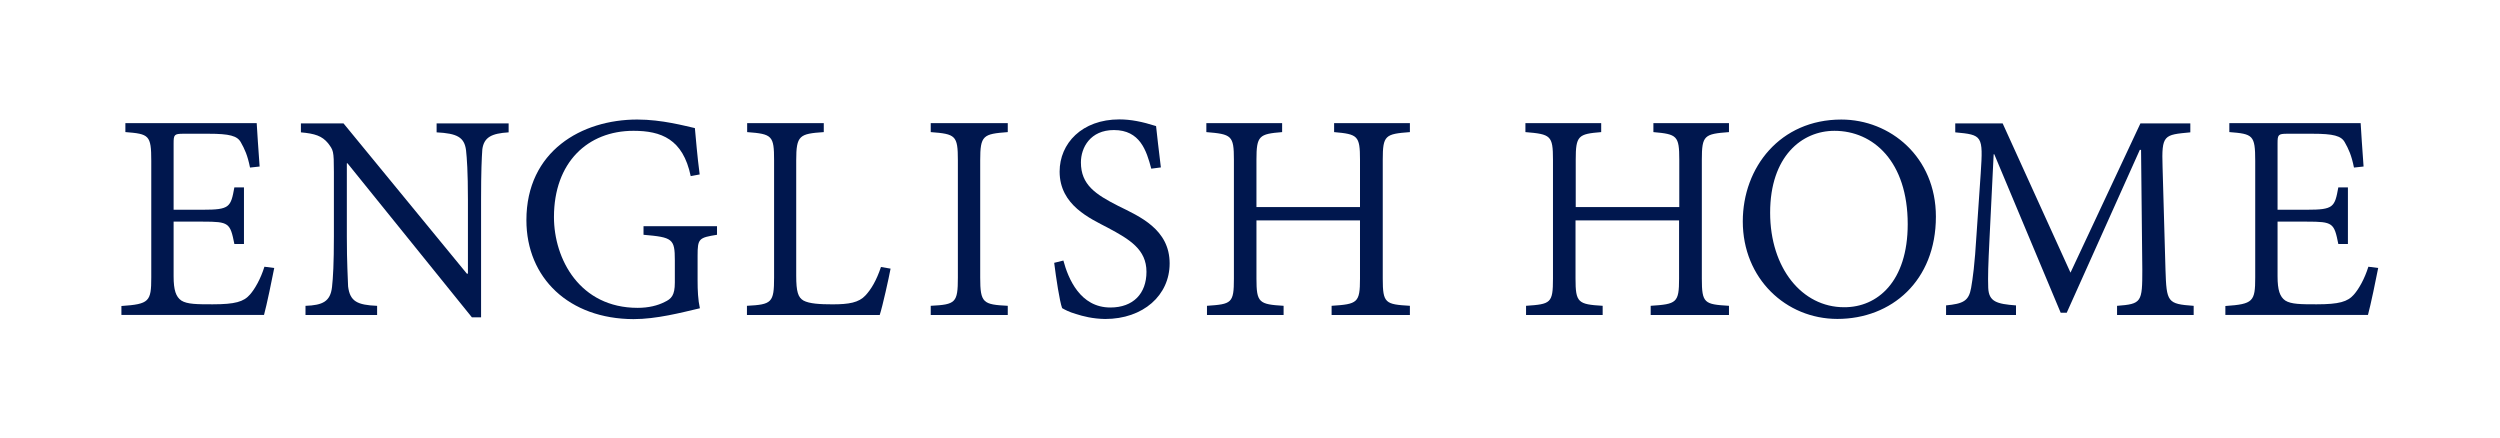
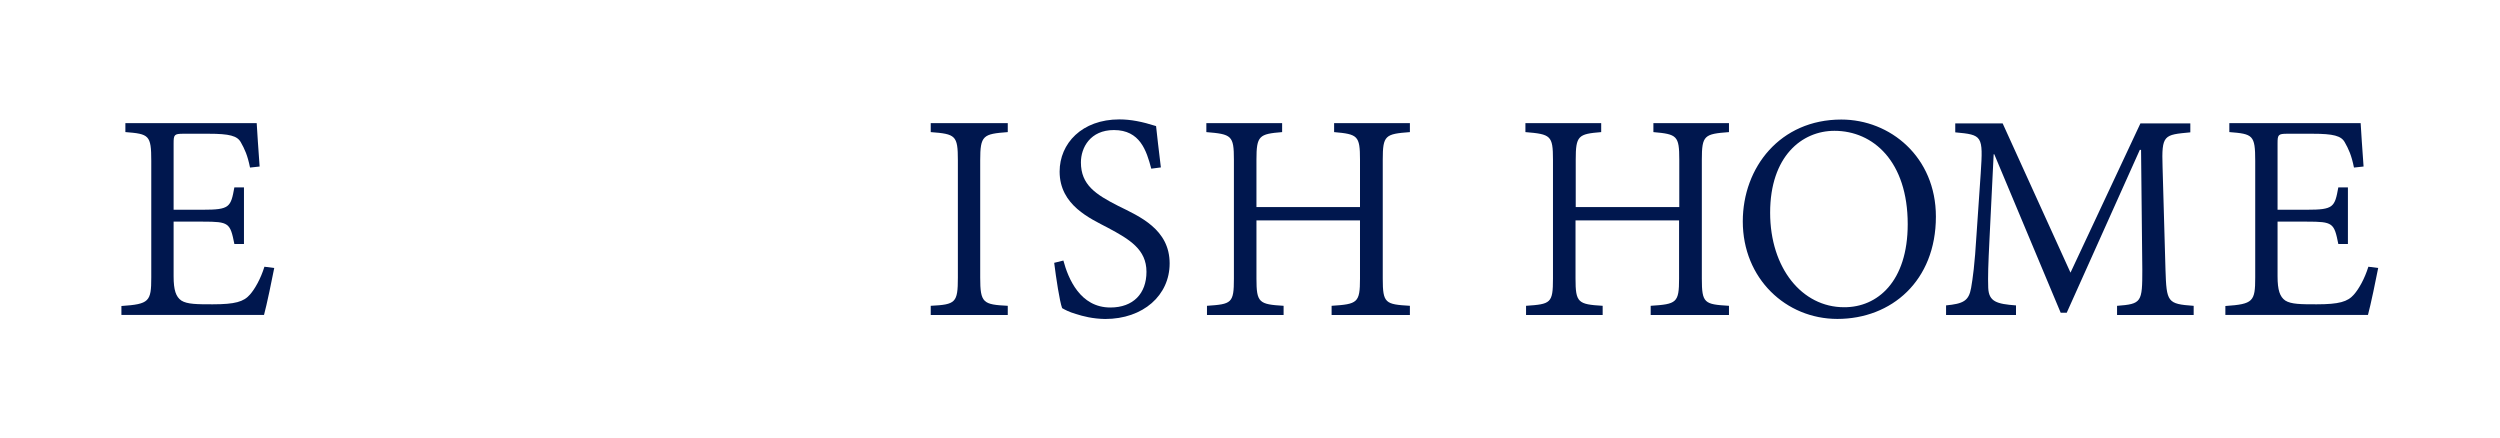
<svg xmlns="http://www.w3.org/2000/svg" version="1.1" id="svg2" x="0px" y="0px" viewBox="0 0 1197.5 209.9" style="enable-background:new 0 0 1197.5 209.9;" xml:space="preserve">
  <style type="text/css">
	.st0{fill:#00174E;}
</style>
  <g id="g14">
    <g id="g20" transform="translate(134.658,508.764)">
      <path id="path22" class="st0" d="M-76.4-362.2c13.2-0.9,14.2-2.1,14.2-13.6v-55.9c0-12.4-1.1-12.9-12.4-13.8v-4.3h62.9    c0.2,3.2,0.8,13,1.4,20.8l-4.6,0.5c-1.2-6-2.6-8.9-4.4-12.1c-1.7-3.1-5.4-4.1-15.5-4.1h-12.1c-4.3,0-4.6,0.5-4.6,4.6v31.8h14.1    c12.7,0,13.3-1.2,15-10.7h4.6v27.1h-4.6c-2-10.1-2.6-10.7-15-10.7h-14.1v26.2c0,6.6,1.1,9.8,3.7,11.6c2.8,1.8,7.7,1.8,15,1.8    c10.7,0,14.9-1.2,17.9-4.7c2.3-2.6,5.1-7.5,6.9-13.3l4.7,0.6c-0.8,4.3-3.7,18.2-4.9,22.5h-68.3V-362.2z" />
    </g>
    <g id="g24" transform="translate(215.736,560.096)">
-       <path id="path26" class="st0" d="M-49.3-481.9h-0.3v35.1c0,12.9,0.5,19.8,0.6,23.9c0.9,7.2,4.4,8.9,13.9,9.3v4.4h-34.3v-4.4    c8.3-0.3,11.9-2.1,12.7-9c0.5-4.4,0.9-11.3,0.9-24.2v-30.9c0-10.4-0.3-10.4-2.8-13.8c-2.9-3.5-6.3-4.6-13-5.2v-4.3h20.4l59.1,72    h0.5v-35.5c0-13.5-0.5-19.8-0.9-23.6c-0.8-6.3-4.3-8.1-14.1-8.6v-4.3h34.5v4.3c-8.1,0.5-11.8,2.3-12.6,8.1    c-0.3,4.3-0.6,10.6-0.6,24v56.5h-4.4L-49.3-481.9z" />
-     </g>
+       </g>
    <g id="g28" transform="translate(280.047,539.656)">
-       <path id="path30" class="st0" d="M-27.9-434.2c0-33.1,26.5-48.2,53.1-48.2c11.9,0,23,3.1,27.6,4.1c0.5,5.1,1.1,13.2,2.3,22.2    l-4.3,0.8c-3.7-17.8-14.2-21.7-27.4-21.7c-22,0-38.1,15.2-38.1,41.3c0,20.2,12.4,43.5,40.1,43.5c5.2,0,9.6-1.1,12.9-2.8    c3.2-1.5,4.9-3.1,4.9-9.3v-10.7c0-10.3-1.1-11-15-12.2v-4.1h35.2v4.1c-8.7,1.4-9.3,1.8-9.3,10v11.9c0,4.7,0.2,9.3,1.1,13.3    c-9,2.1-20.7,5.2-31.8,5.2C-7.4-386.9-27.9-406.4-27.9-434.2" />
-     </g>
+       </g>
    <g id="g32" transform="translate(359.287,508.878)">
-       <path id="path34" class="st0" d="M-1.5-362.4c11.9-0.6,13-1.5,13-13.5v-56.2c0-11.8-0.9-12.6-12.9-13.5v-4.3h36.7v4.3    c-11.6,0.8-13.2,1.5-13.2,13.5v55.3c0,7.7,0.9,10.4,3.5,11.9c2.8,1.5,7.8,1.8,13.9,1.8c7.8,0,12.6-0.8,15.8-4.3    c2.6-2.8,5.2-7,7.4-13.6l4.6,0.8c-0.8,4.3-3.8,17.9-5.2,22.2H-1.5V-362.4z" />
-     </g>
+       </g>
    <g id="g36" transform="translate(425.32,508.878)">
      <path id="path38" class="st0" d="M20.5-362.4c11.9-0.6,13-1.4,13-13.5v-56.2c0-11.9-1.1-12.6-13-13.5v-4.3h36.9v4.3    c-11.8,0.9-13.2,1.5-13.2,13.5v56.2c0,12.2,1.4,12.9,13.2,13.5v4.4H20.5V-362.4z" />
    </g>
    <g id="g40" transform="translate(477.457,505.893)">
      <path id="path42" class="st0" d="M37.9-355.5c-3.2-0.9-5.4-2.1-6.6-2.8c-1.2-3.2-2.9-14.5-3.8-21.7l4.4-1.1    c2.3,8.6,8,22.5,22.5,22.5c11,0,17.3-6.7,17.3-17.1c0-10.7-8-15.5-18.5-21.1c-8.3-4.4-23.1-10.7-23.1-26.9c0-13.5,10.7-25,28.6-25    c5.5,0,11,1.1,17.6,3.2c0.5,5.1,1.2,10.4,2.3,19.8l-4.6,0.6c-2.3-8.7-5.4-18.5-17.9-18.5c-11.3,0-15.8,8.4-15.8,15.5    c0,10.7,7,15.3,17.8,20.8c10.3,5.1,24.7,11.2,24.7,27.6c0,15.2-12.6,26.6-30.9,26.6C45.9-353.2,41.3-354.4,37.9-355.5" />
    </g>
    <g id="g44" transform="translate(524.542,508.878)">
      <path id="path46" class="st0" d="M53.6-362.4c11.8-0.8,12.9-1.2,12.9-13v-57c0-11.6-1.1-12.2-13.2-13.2v-4.3h36.3v4.3    c-11,0.9-12.3,1.7-12.3,13.2v22.7h49.6v-22.7c0-11.5-1.1-12.2-12.4-13.2v-4.3h36.3v4.3c-11.8,0.9-13,1.5-13,13.2v57    c0,11.8,1.2,12.3,13,13v4.4h-37.5v-4.4c12.4-0.8,13.6-1.4,13.6-13v-27.9H77.3v27.9c0,11.5,1.2,12.3,13,13v4.4H53.6V-362.4z" />
    </g>
    <g id="g48" transform="translate(639.177,508.878)">
      <path id="path50" class="st0" d="M91.8-362.4c11.8-0.8,12.9-1.2,12.9-13v-57c0-11.6-1.1-12.2-13.2-13.2v-4.3h36.3v4.3    c-11,0.9-12.2,1.7-12.2,13.2v22.7h49.6v-22.7c0-11.5-1.1-12.2-12.4-13.2v-4.3H189v4.3c-11.8,0.9-13,1.5-13,13.2v57    c0,11.8,1.2,12.3,13,13v4.4h-37.5v-4.4c12.4-0.8,13.6-1.4,13.6-13v-27.9h-49.6v27.9c0,11.5,1.2,12.3,13,13v4.4H91.8V-362.4z" />
    </g>
    <g id="g52" transform="translate(776.296,538.163)">
      <path id="path54" class="st0" d="M137.5-430.8c0-30-16.5-44.7-35.1-44.7c-15.6,0-30.8,12.2-30.8,39.2c0,26.6,15.3,45.3,35.4,45.3    C123-390.9,137.5-403.3,137.5-430.8 M58.5-432.1c0-25.9,17.9-48.8,47.2-48.8c23.4,0,45.3,17.9,45.3,46.5c0,30.8-21.3,49-47.2,49    C79.2-385.4,58.5-404.7,58.5-432.1" />
    </g>
    <g id="g56" transform="translate(789.964,508.994)">
      <path id="path58" class="st0" d="M142.1-362.7c8.3-0.8,11-2.1,12.1-8.4c0.8-4.7,1.7-10.7,2.6-25.7l2-29.2    c1.2-18.1,0.8-18.4-12.2-19.6v-4.3h22.7l32.5,71.5l33.5-71.5h23.9v4.3c-12.7,1.2-13.8,1.1-13.3,16.5l1.4,49.3    c0.5,15.6,0.9,16.4,13.5,17.3v4.4h-36.7v-4.4c11.8-0.9,12.1-1.7,12.1-17.3l-0.6-57.4H235L200-359.2h-2.9l-31.8-75.9h-0.3l-2,40.7    c-0.6,12.2-0.8,17.9-0.6,23.3c0.3,6.6,4,7.7,13.3,8.4v4.6h-33.5V-362.7z" />
    </g>
    <g id="g60" transform="translate(890.45,508.764)">
      <path id="path62" class="st0" d="M175.6-362.2c13.2-0.9,14.2-2.1,14.2-13.6v-55.9c0-12.4-1.1-12.9-12.4-13.8v-4.3h62.9    c0.2,3.2,0.8,13,1.4,20.8l-4.6,0.5c-1.2-6-2.6-8.9-4.4-12.1c-1.7-3.1-5.4-4.1-15.5-4.1h-12.1c-4.3,0-4.6,0.5-4.6,4.6v31.8h14.1    c12.7,0,13.3-1.2,15-10.7h4.6v27.1h-4.6c-2-10.1-2.6-10.7-15-10.7h-14.1v26.2c0,6.6,1.1,9.8,3.7,11.6c2.8,1.8,7.7,1.8,15,1.8    c10.7,0,14.9-1.2,17.9-4.7c2.3-2.6,5.1-7.5,6.9-13.3l4.7,0.6c-0.8,4.3-3.7,18.2-4.9,22.5h-68.3V-362.2z" />
    </g>
  </g>
</svg>